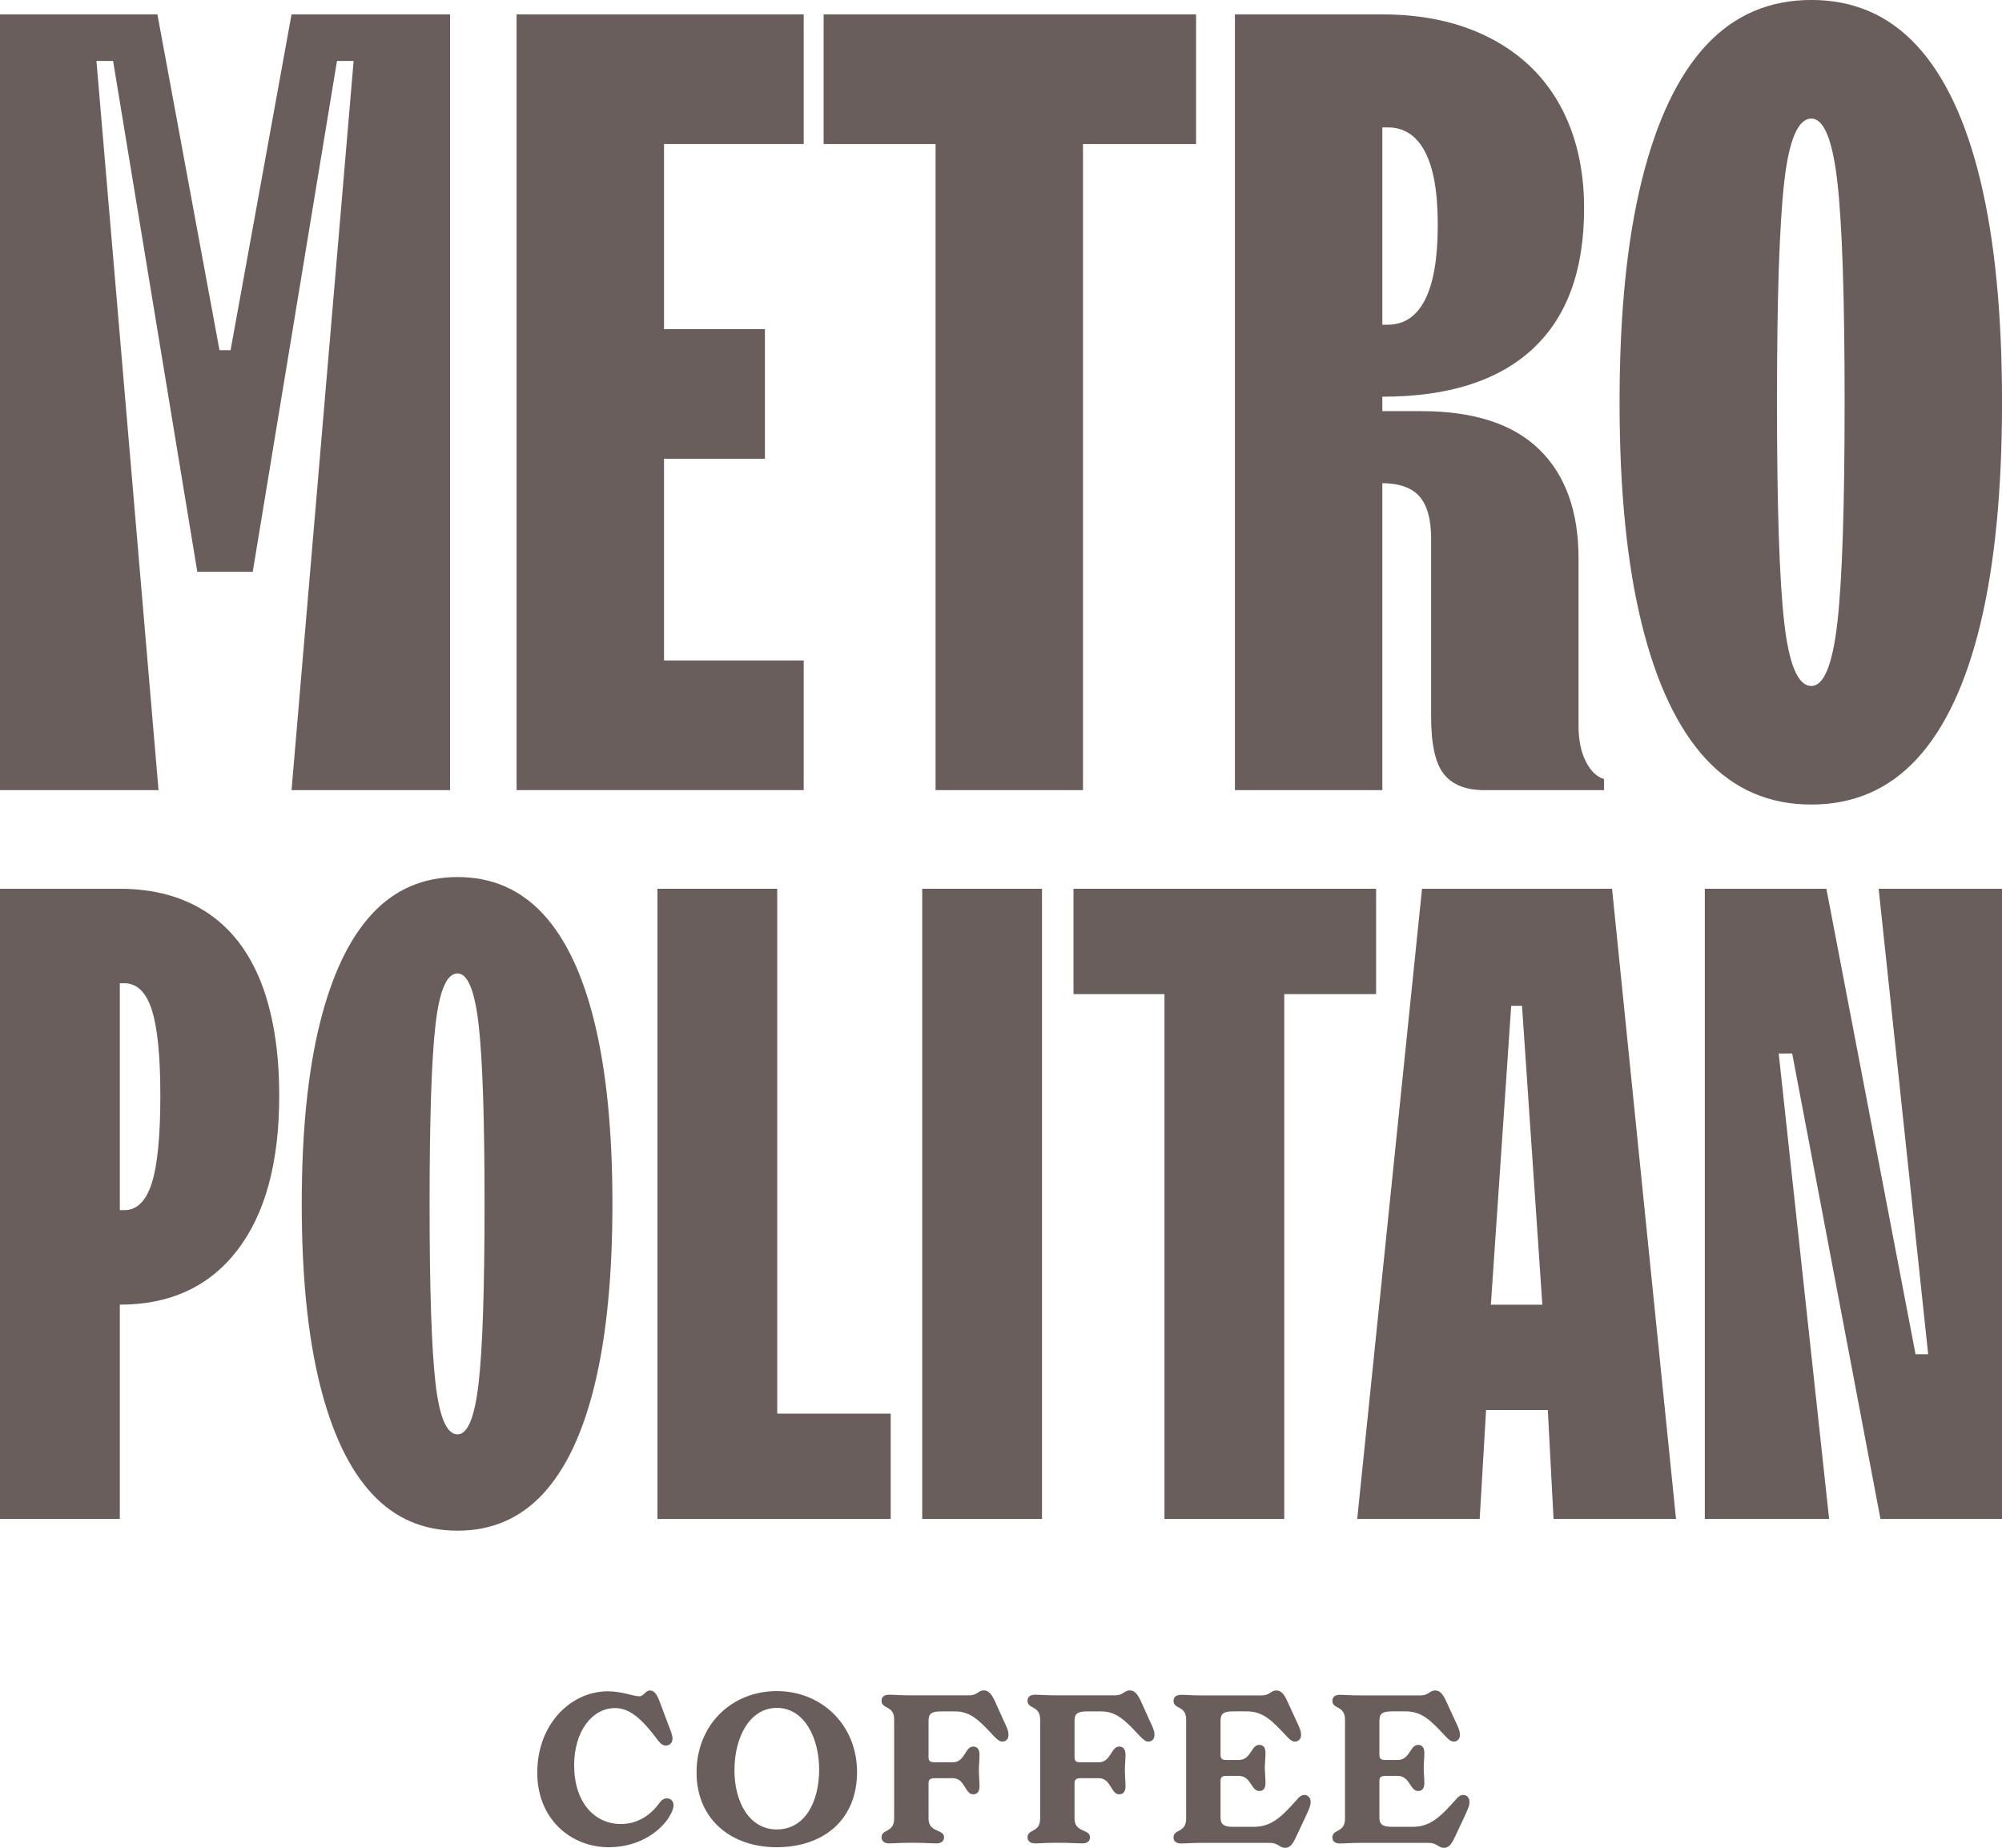
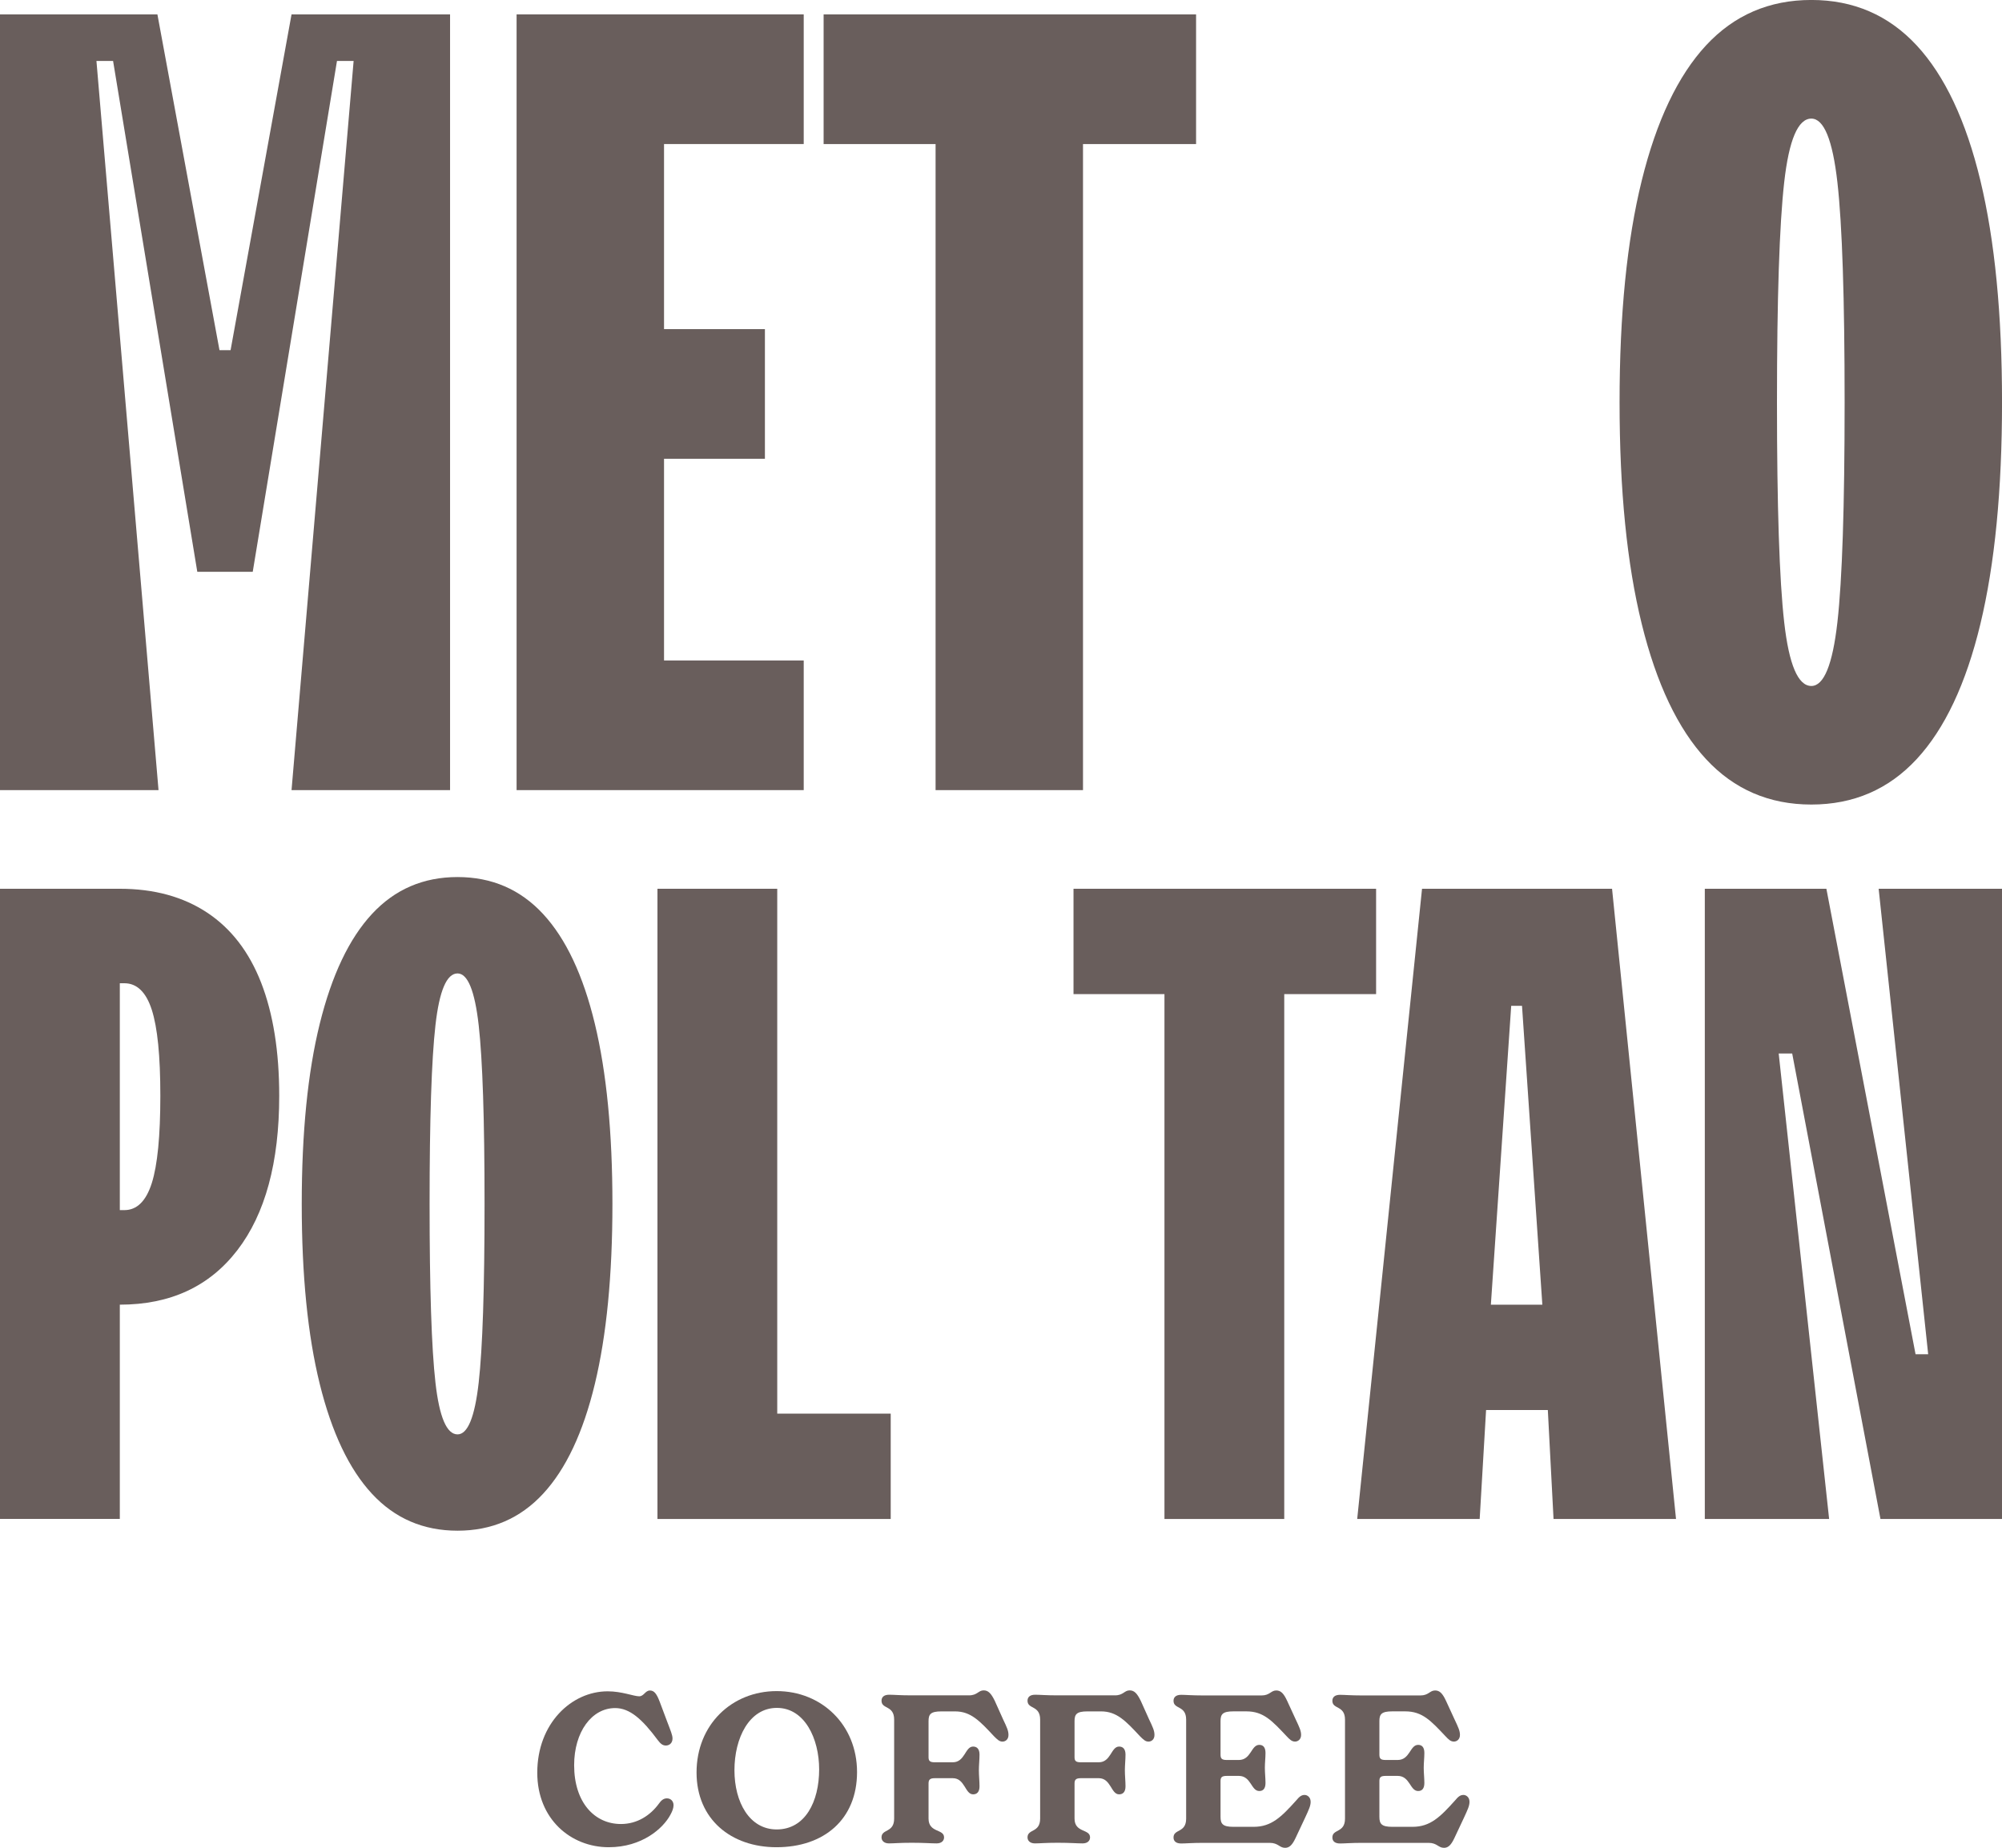
<svg xmlns="http://www.w3.org/2000/svg" width="2901" height="2678" viewBox="0 0 2901 2678" fill="none">
  <g clip-path="url(#clip0_1624_2)">
    <path d="M0 1145.11V20.867H228.095L318.055 507.506H334.113L422.455 20.867H652.168V1145.11H422.455L512.415 88.325H488.306L366.229 828.695H285.895L163.862 88.325H139.753L229.714 1145.11H0Z" fill="#695E5C" />
    <path d="M748.562 1145.11V20.867H1164.63V208.76H962.218V476.971H1108.4V664.863H962.218V957.179H1164.63V1145.07H748.562V1145.11Z" fill="#695E5C" />
    <path d="M1355.7 1145.11V208.803H1193.46V20.867H1733.18V208.76H1569.32V1145.07H1355.66L1355.7 1145.11Z" fill="#695E5C" />
-     <path d="M1789.45 1145.11V20.867H2003.11C2063.05 20.867 2115.3 32.373 2159.71 55.384C2204.12 78.438 2237.86 111.073 2260.91 153.333C2283.93 195.636 2295.44 245.157 2295.44 301.896C2295.44 391.84 2270.54 459.822 2220.75 505.844C2170.95 551.909 2098.41 574.92 2003.07 574.92H1977.38V470.54H2011.12C2034.66 470.54 2052.6 458.51 2064.94 434.405C2077.23 410.301 2083.4 374.166 2083.4 326.001C2083.4 277.836 2077.23 243.582 2064.94 220.003C2052.6 196.467 2034.66 184.655 2011.12 184.655H2003.07V1145.07H1789.41L1789.45 1145.11ZM2150.87 1145.11C2124.09 1145.11 2104.53 1137.37 2092.24 1121.84C2079.9 1106.36 2073.77 1078.75 2073.77 1039.12V780.529C2073.77 752.707 2068.17 732.364 2056.93 719.503C2045.68 706.641 2027.22 700.21 2001.49 700.21H1977.38V595.831H2059.29C2135.34 595.831 2192.35 614.292 2230.37 651.258C2268.35 688.18 2287.39 740.939 2287.39 809.446V1051.98C2287.39 1072.32 2290.84 1089.47 2297.84 1103.38C2304.8 1117.29 2313.64 1125.87 2324.36 1129.06V1145.11H2150.87Z" fill="#695E5C" />
    <path d="M2624.73 1165.98C2563.69 1165.98 2512.8 1144.06 2472.11 1100.14C2431.42 1056.26 2400.35 990.951 2378.96 904.201C2357.52 817.451 2346.84 710.403 2346.84 582.969C2346.84 455.535 2357.52 348.487 2378.96 261.737C2400.35 175.031 2431.42 109.717 2472.11 65.795C2512.8 21.917 2563.69 -0.044 2624.73 -0.044C2685.77 -0.044 2736.61 21.917 2777.35 65.795C2818.04 109.717 2848.84 174.987 2869.71 261.737C2890.58 348.487 2901.04 455.535 2901.04 582.969C2901.04 710.403 2890.58 817.451 2869.71 904.201C2848.84 990.907 2818.04 1056.26 2777.35 1100.14C2736.65 1144.06 2685.77 1165.98 2624.73 1165.98ZM2624.73 994.145C2642.93 994.145 2655.49 963.391 2662.49 901.795C2669.45 840.244 2672.95 733.983 2672.95 583.013C2672.95 432.043 2669.45 325.782 2662.49 264.23C2655.53 202.679 2642.93 171.881 2624.73 171.881C2605.43 171.881 2592.31 202.679 2585.39 264.23C2578.44 325.826 2574.93 432.043 2574.93 583.013C2574.93 733.983 2578.39 840.244 2585.39 901.795C2592.35 963.391 2605.48 994.145 2624.73 994.145Z" fill="#695E5C" />
    <path d="M0 2201.38V1288.04H173.576C223.15 1288.04 265.374 1299.58 300.159 1322.6C334.944 1345.65 361.066 1379.6 378.481 1424.35C395.851 1469.15 404.602 1523.74 404.602 1588.09C404.602 1684.64 384.388 1759.23 343.914 1811.86C303.441 1864.49 246.691 1890.78 173.62 1890.78H151.436V1753.76H180.139C198.429 1753.76 211.643 1740.73 219.956 1714.61C228.226 1688.49 232.339 1646.32 232.339 1588.05C232.339 1529.78 228.182 1489.1 219.956 1463.46C211.687 1437.82 198.429 1424.96 180.139 1424.96H173.62V2201.29H0V2201.38Z" fill="#695E5C" />
    <path d="M662.974 2218.35C613.4 2218.35 572.051 2200.55 539.016 2164.85C505.938 2129.2 480.735 2076.13 463.32 2005.66C445.906 1935.18 437.242 1848.21 437.242 1744.71C437.242 1641.2 445.949 1554.19 463.32 1483.76C480.735 1413.28 505.938 1360.26 539.016 1324.56C572.051 1288.91 613.4 1271.06 662.974 1271.06C712.549 1271.06 753.897 1288.91 786.932 1324.56C819.967 1360.26 844.995 1413.28 861.972 1483.76C878.949 1554.23 887.437 1641.2 887.437 1744.71C887.437 1848.21 878.949 1935.22 861.972 2005.66C844.995 2076.13 819.967 2129.2 786.932 2164.85C753.853 2200.55 712.549 2218.35 662.974 2218.35ZM662.974 2078.76C677.763 2078.76 687.958 2053.78 693.646 2003.73C699.291 1953.73 702.135 1867.37 702.135 1744.75C702.135 1622.13 699.291 1535.77 693.646 1485.77C687.958 1435.77 677.763 1410.74 662.974 1410.74C647.31 1410.74 636.634 1435.77 630.989 1485.77C625.301 1535.82 622.501 1622.13 622.501 1744.75C622.501 1867.37 625.301 1953.73 630.989 2003.73C636.634 2053.78 647.31 2078.76 662.974 2078.76Z" fill="#695E5C" />
    <path d="M952.68 2201.38V1288.04H1126.26V2048.7H1290.69V2201.38H952.68Z" fill="#695E5C" />
-     <path d="M1336.32 2201.38V1288.04H1509.9V2201.38H1336.32Z" fill="#695E5C" />
    <path d="M1687.36 2201.38V1440.71H1555.57V1288.04H1994.04V1440.71H1860.94V2201.38H1687.36Z" fill="#695E5C" />
    <path d="M1966.66 2201.38L2060.6 1288.04H2335.95L2428.63 2201.38H2251.16L2240.7 2001.76L2236.8 1918.25L2205.47 1457.69H2189.81L2158.48 1918.25L2155.86 2001.76L2144.13 2201.38H1966.66ZM2132.36 2043.5L2140.19 1890.82H2255.05L2262.88 2043.5H2132.36Z" fill="#695E5C" />
    <path d="M2470.36 2201.38V1288.04H2646.52L2775.73 1962.61H2794.02L2722.26 1288.04H2901.04V2201.38H2724.89L2596.99 1526.81H2577.43L2650.5 2201.38H2470.41H2470.36Z" fill="#695E5C" />
    <path d="M778.531 2569.07C778.531 2497.68 828.062 2451.13 880.568 2451.13C901.264 2451.13 918.372 2458.35 926.204 2458.35C933.118 2458.35 934.912 2449.95 941.825 2449.95C947.819 2449.95 951.451 2454.46 955.914 2466.14L966.722 2494.92C971.841 2508.44 974.51 2514.43 974.51 2519.51C974.51 2526.42 969.697 2529.7 964.884 2529.7C960.071 2529.7 957.095 2526.99 953.201 2521.91C930.711 2491.6 912.684 2475.41 891.375 2475.41C857.465 2475.41 831.956 2509.93 831.956 2558.22C831.956 2611.94 861.359 2643.44 899.776 2643.44C923.492 2643.44 942.394 2630.84 954.689 2614.04C957.708 2609.84 960.99 2606.26 966.371 2606.26C972.06 2606.26 975.998 2610.46 975.998 2616.14C975.998 2620.04 974.51 2624.54 971.491 2629.97C960.99 2649.78 930.361 2677.08 882.056 2677.08C827.449 2677.08 778.531 2636.57 778.531 2569.07Z" fill="#695E5C" />
    <path d="M1009.34 2568.76C1009.34 2499.47 1060.36 2450.82 1125.47 2450.82C1190.57 2450.82 1241.9 2499.73 1241.9 2568.15C1241.9 2636.57 1194.16 2677.08 1125.16 2677.08C1059.75 2677.08 1009.34 2636.88 1009.34 2568.76ZM1186.99 2564.26C1186.99 2519.55 1165.98 2475.15 1125.77 2475.15C1085.56 2475.15 1064.25 2518.94 1064.25 2565.48C1064.25 2612.03 1086.17 2651.31 1125.47 2651.31C1166.9 2651.31 1186.99 2610.81 1186.99 2564.3V2564.26Z" fill="#695E5C" />
    <path d="M1461.33 2514.43C1461.33 2520.73 1457.13 2524.01 1452.62 2524.01C1448.11 2524.01 1445.14 2520.99 1440.33 2516.23C1419.63 2494 1406.72 2480.22 1383.93 2480.22H1364.11C1348.48 2480.22 1345.51 2484.42 1345.51 2494.31V2546.5C1345.51 2551.88 1347.3 2553.98 1354.52 2553.98H1380.64C1398.37 2553.98 1398.37 2531.19 1410.05 2531.19C1415.74 2531.19 1419.37 2534.77 1419.37 2542.87C1419.37 2550.09 1418.45 2558.18 1418.45 2565.66C1418.45 2573.14 1419.37 2581.85 1419.37 2588.76C1419.37 2596.85 1415.78 2600.44 1410.05 2600.44C1398.32 2600.44 1398.32 2577.03 1380.64 2577.03H1354.52C1347.3 2577.03 1345.51 2579.44 1345.51 2584.82V2635.52C1345.51 2656.52 1368 2650.22 1368 2662.82C1368 2667.33 1364.72 2671.53 1357.19 2671.53C1348.79 2671.53 1339.16 2670.61 1321.18 2670.61C1303.2 2670.61 1295.67 2671.53 1288.19 2671.53C1280.71 2671.53 1277.38 2667.33 1277.38 2662.82C1277.38 2650.22 1295.67 2656.52 1295.67 2635.52V2492.08C1295.67 2471.08 1277.38 2477.38 1277.38 2464.78C1277.38 2459.97 1280.4 2456.07 1288.5 2456.07C1295.1 2456.07 1304.12 2456.99 1320.61 2456.99H1404.05C1416.35 2456.99 1417.57 2449.77 1425.36 2449.77C1431.97 2449.77 1436.17 2453.97 1441.55 2465.09L1453.54 2491.77C1458.97 2503.19 1461.33 2508.26 1461.33 2514.26V2514.43Z" fill="#695E5C" />
    <path d="M1672.88 2514.43C1672.88 2520.73 1668.68 2524.01 1664.17 2524.01C1659.67 2524.01 1656.69 2520.99 1651.88 2516.23C1631.18 2494 1618.27 2480.22 1595.48 2480.22H1575.66C1560.04 2480.22 1557.06 2484.42 1557.06 2494.31V2546.5C1557.06 2551.88 1558.85 2553.98 1566.07 2553.98H1592.2C1609.92 2553.98 1609.92 2531.19 1621.6 2531.19C1627.29 2531.19 1630.92 2534.77 1630.92 2542.87C1630.92 2550.09 1630 2558.18 1630 2565.66C1630 2573.14 1630.92 2581.85 1630.92 2588.76C1630.92 2596.85 1627.33 2600.44 1621.6 2600.44C1609.87 2600.44 1609.87 2577.03 1592.2 2577.03H1566.07C1558.85 2577.03 1557.06 2579.44 1557.06 2584.82V2635.52C1557.06 2656.52 1579.55 2650.22 1579.55 2662.82C1579.55 2667.33 1576.27 2671.53 1568.74 2671.53C1560.34 2671.53 1550.72 2670.61 1532.73 2670.61C1514.75 2670.61 1507.22 2671.53 1499.74 2671.53C1492.26 2671.53 1488.93 2667.33 1488.93 2662.82C1488.93 2650.22 1507.22 2656.52 1507.22 2635.52V2492.08C1507.22 2471.08 1488.93 2477.38 1488.93 2464.78C1488.93 2459.97 1491.95 2456.07 1500.05 2456.07C1506.65 2456.07 1515.67 2456.99 1532.16 2456.99H1615.6C1627.9 2456.99 1629.12 2449.77 1636.91 2449.77C1643.52 2449.77 1647.72 2453.97 1653.1 2465.09L1665.09 2491.77C1670.52 2503.19 1672.88 2508.26 1672.88 2514.26V2514.43Z" fill="#695E5C" />
    <path d="M1899.19 2611.07C1899.19 2617.06 1896.78 2622.18 1891.09 2634.47L1877.27 2663.87C1872.76 2673.45 1868.56 2677.96 1862.26 2677.96C1853.86 2677.96 1852.37 2670.74 1839.77 2670.74H1743.73C1727.23 2670.74 1718.22 2671.66 1711.61 2671.66C1703.52 2671.66 1700.5 2667.76 1700.5 2662.95C1700.5 2650.35 1718.79 2656.65 1718.79 2635.65V2492.21C1718.79 2471.21 1700.5 2477.51 1700.5 2464.91C1700.5 2460.1 1703.52 2456.2 1711.61 2456.2C1717.91 2456.2 1726.92 2457.12 1743.73 2457.12H1828.04C1840.03 2457.12 1841.56 2449.9 1849.35 2449.9C1855.96 2449.9 1860.16 2454.1 1865.28 2465.22L1877.57 2491.9C1882.95 2503.32 1885.36 2508.39 1885.36 2514.39C1885.36 2520.69 1880.85 2523.97 1876.65 2523.97C1871.84 2523.97 1868.87 2520.95 1864.36 2516.18C1843.36 2493.96 1831.06 2480.18 1806.12 2480.18H1787.22C1771.6 2480.18 1768.62 2484.38 1768.62 2494.26V2542.87C1768.62 2548.55 1770.42 2550.65 1777.64 2550.65H1795.05C1813.08 2550.65 1812.77 2528.74 1824.76 2528.74C1830.14 2528.74 1833.77 2532.02 1833.77 2540.42C1833.77 2547.33 1832.85 2554.81 1832.85 2562.03C1832.85 2569.25 1833.77 2577.03 1833.77 2583.94C1833.77 2592.34 1830.19 2595.63 1824.76 2595.63C1812.77 2595.63 1813.08 2573.71 1795.05 2573.71H1777.64C1770.42 2573.71 1768.62 2575.81 1768.62 2581.19V2633.12C1768.62 2643.31 1771.9 2647.51 1787.22 2647.51H1816.62C1842.44 2647.51 1856.83 2633.12 1878.14 2609.41C1882.65 2604.02 1885.62 2601.31 1890.44 2601.31C1894.64 2601.31 1899.14 2604.9 1899.14 2610.89L1899.19 2611.07Z" fill="#695E5C" />
    <path d="M2129.38 2611.07C2129.38 2617.06 2126.97 2622.18 2121.28 2634.47L2107.46 2663.87C2102.95 2673.45 2098.75 2677.96 2092.45 2677.96C2084.05 2677.96 2082.56 2670.74 2069.96 2670.74H1973.92C1957.42 2670.74 1948.41 2671.66 1941.8 2671.66C1933.71 2671.66 1930.69 2667.76 1930.69 2662.95C1930.69 2650.35 1948.98 2656.65 1948.98 2635.65V2492.21C1948.98 2471.21 1930.69 2477.51 1930.69 2464.91C1930.69 2460.1 1933.71 2456.2 1941.8 2456.2C1948.1 2456.2 1957.12 2457.12 1973.92 2457.12H2058.23C2070.22 2457.12 2071.75 2449.9 2079.54 2449.9C2086.15 2449.9 2090.35 2454.1 2095.47 2465.22L2107.76 2491.9C2113.15 2503.32 2115.55 2508.39 2115.55 2514.39C2115.55 2520.69 2111.05 2523.97 2106.85 2523.97C2102.03 2523.97 2099.06 2520.95 2094.55 2516.18C2073.55 2493.96 2061.25 2480.18 2036.31 2480.18H2017.41C2001.79 2480.18 1998.81 2484.38 1998.81 2494.26V2542.87C1998.81 2548.55 2000.61 2550.65 2007.83 2550.65H2025.24C2043.27 2550.65 2042.96 2528.74 2054.95 2528.74C2060.33 2528.74 2063.97 2532.02 2063.97 2540.42C2063.97 2547.33 2063.05 2554.81 2063.05 2562.03C2063.05 2569.25 2063.97 2577.03 2063.97 2583.94C2063.97 2592.34 2060.38 2595.63 2054.95 2595.63C2042.96 2595.63 2043.27 2573.71 2025.24 2573.71H2007.83C2000.61 2573.71 1998.81 2575.81 1998.81 2581.19V2633.12C1998.81 2643.31 2002.1 2647.51 2017.41 2647.51H2046.81C2072.63 2647.51 2087.02 2633.12 2108.33 2609.41C2112.84 2604.02 2115.81 2601.31 2120.63 2601.31C2124.83 2601.31 2129.34 2604.9 2129.34 2610.89L2129.38 2611.07Z" fill="#695E5C" />
  </g>
  <defs>
    <clipPath id="clip0_1624_2">
      <rect width="2901" height="2678" fill="white" />
    </clipPath>
  </defs>
</svg>